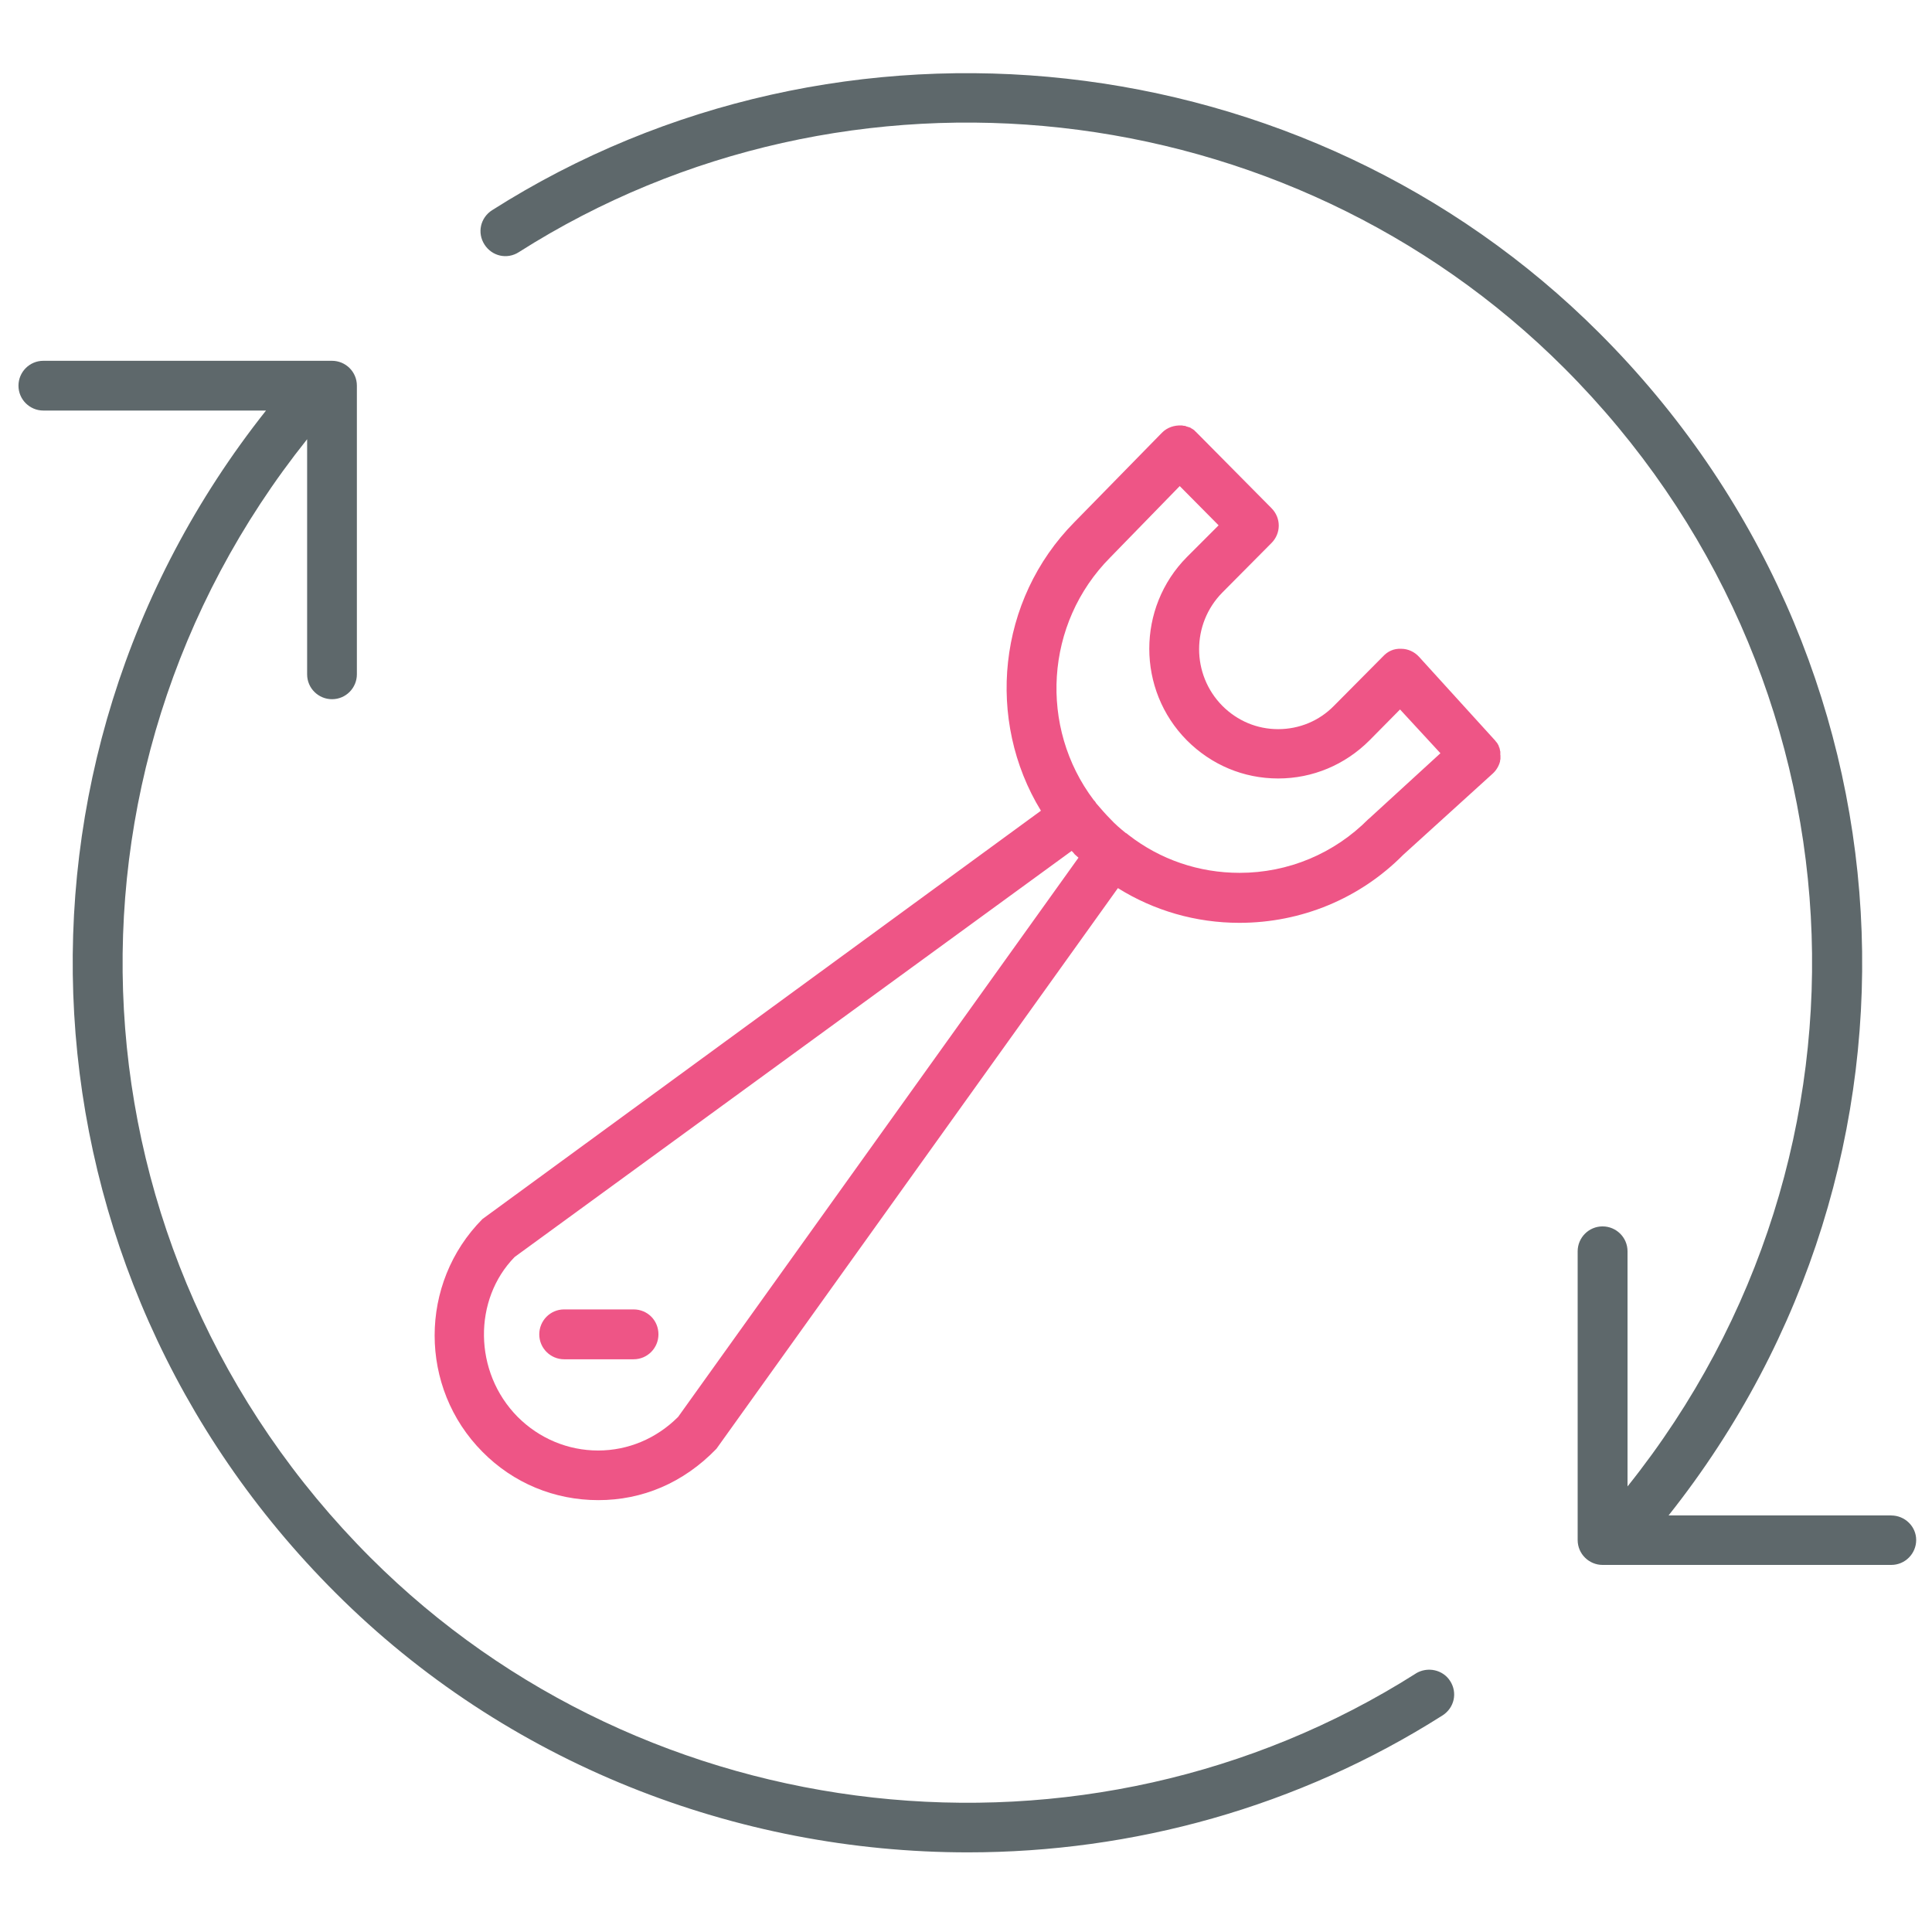
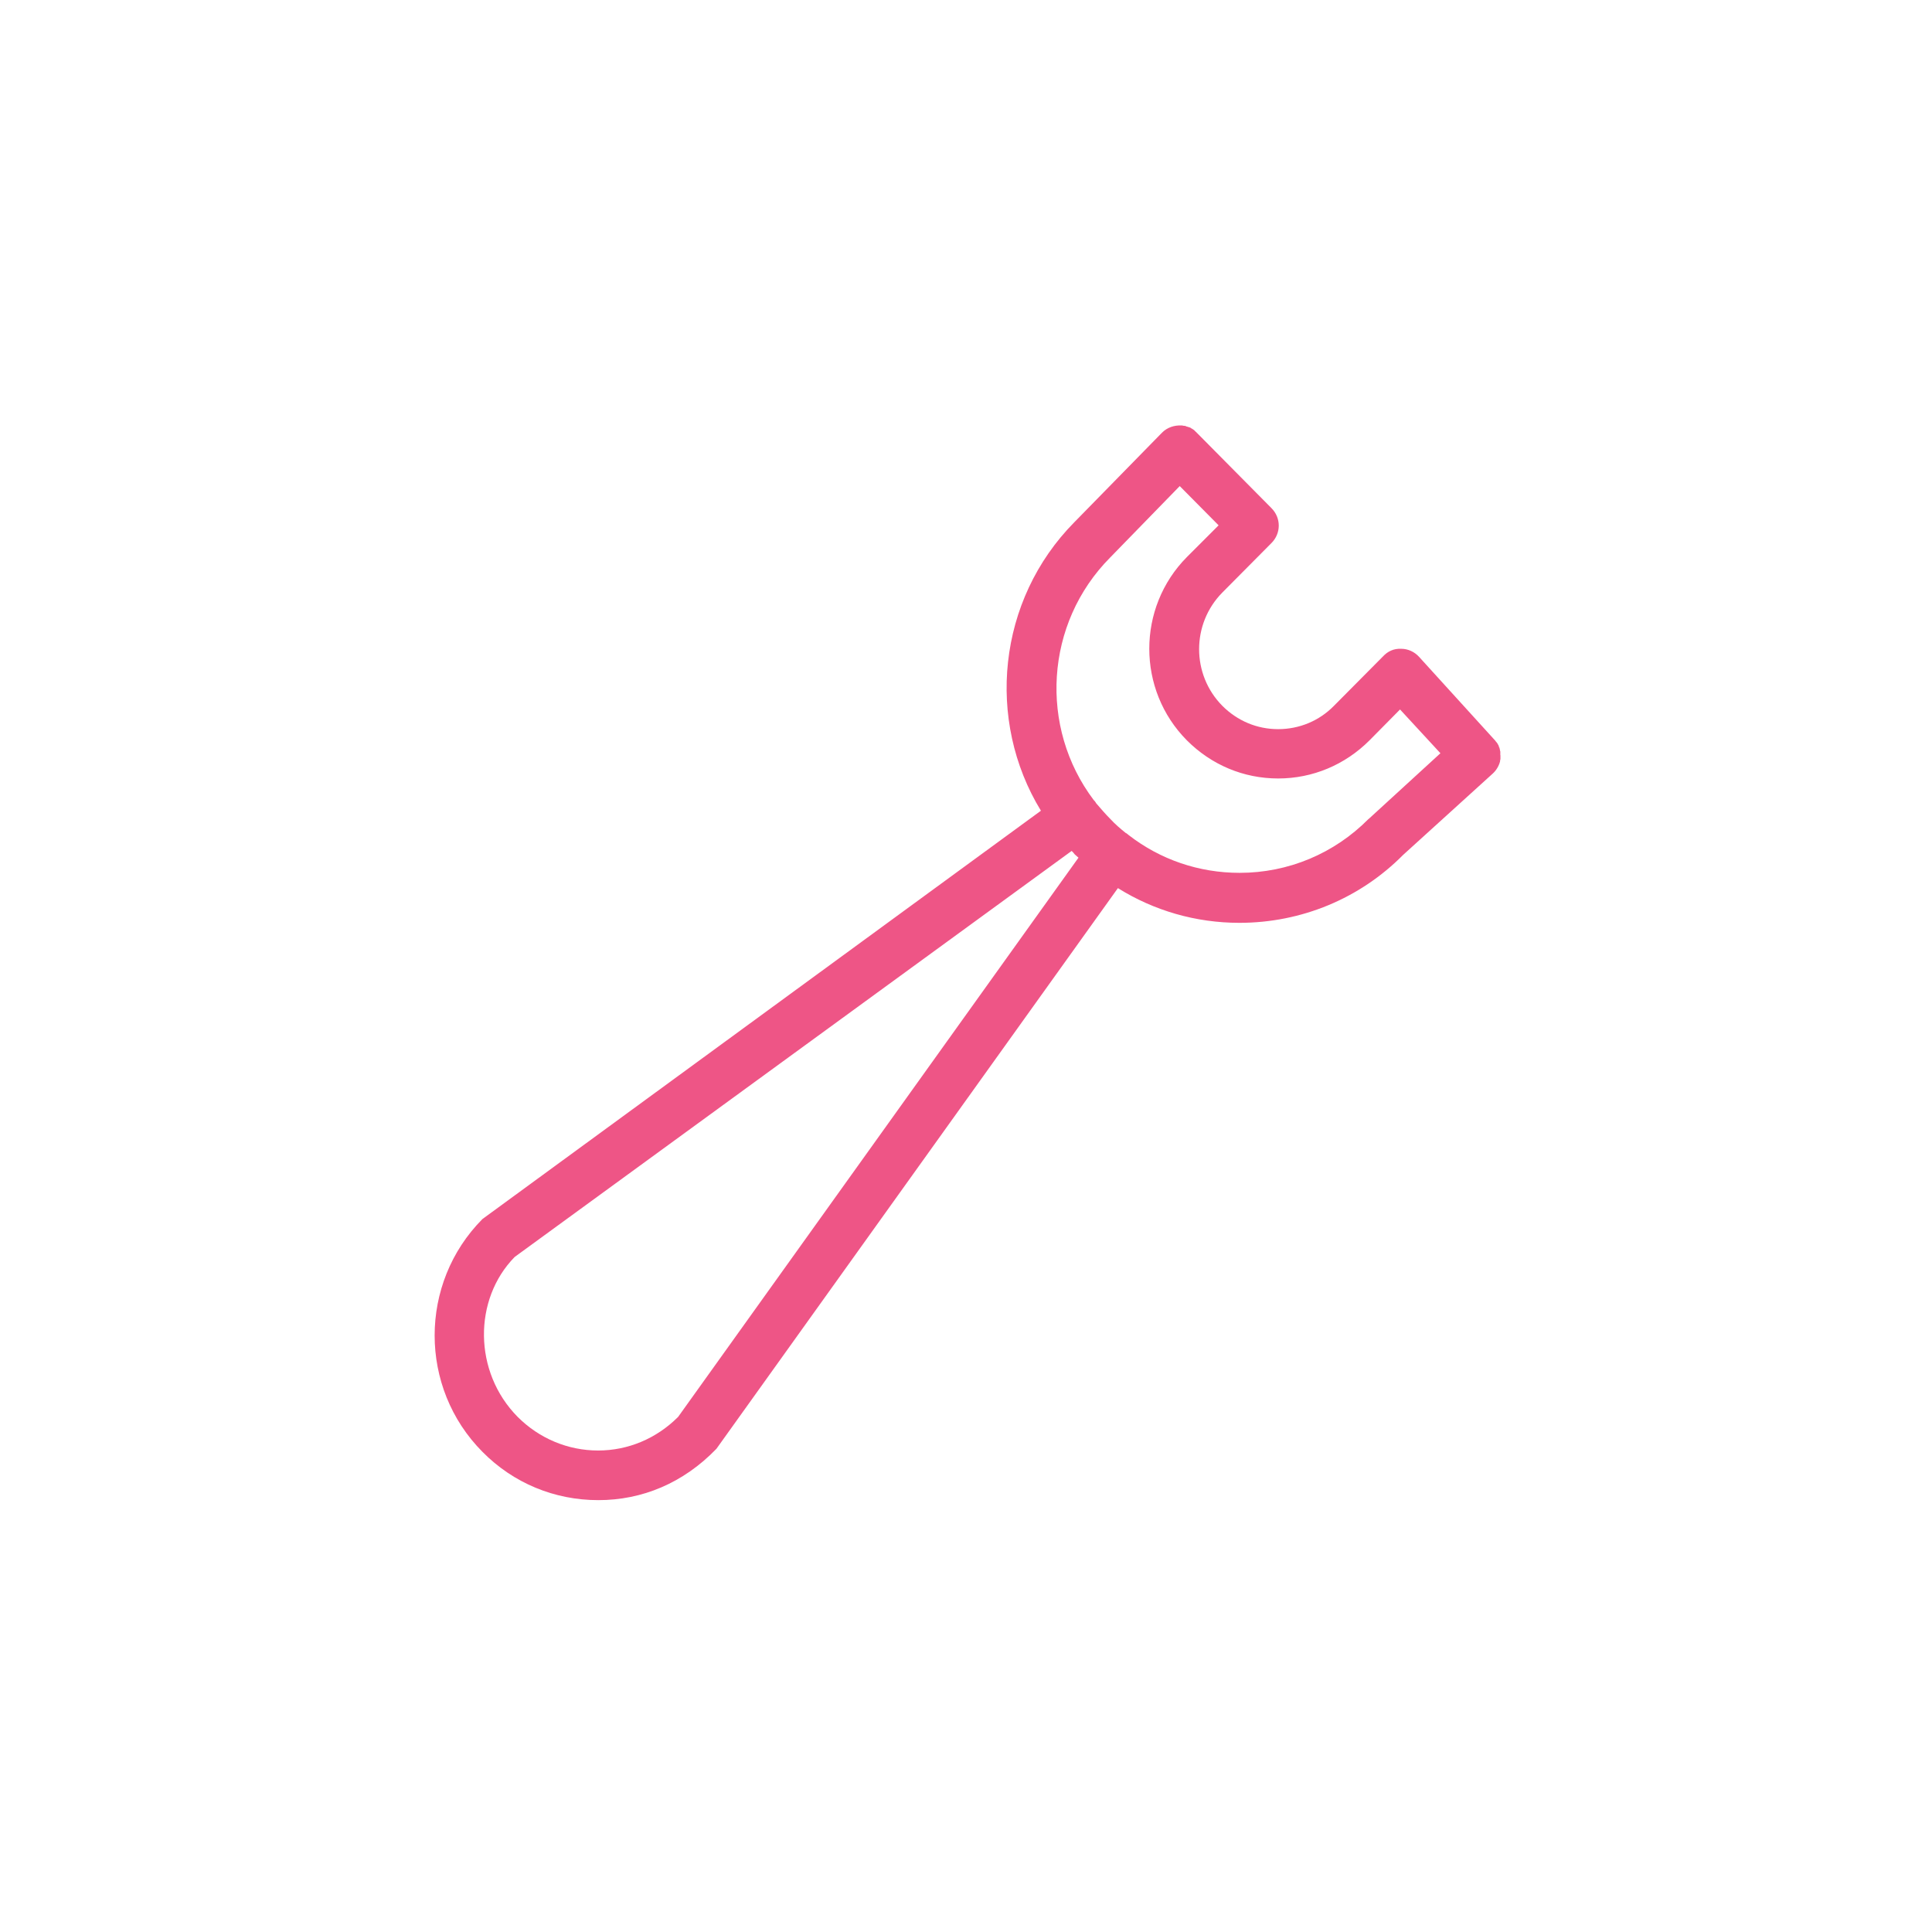
<svg xmlns="http://www.w3.org/2000/svg" version="1.1" width="32" height="32" viewBox="0 0 32 32">
  <title>repair</title>
-   <path fill="#5e686b" d="M23.45 27.719c-5.456 3.462-12.738 2.656-17.313-1.919-5.056-5.056-5.487-12.969-1.050-18.525v3.894c0 0.231 0.188 0.412 0.412 0.412 0.231 0 0.412-0.188 0.412-0.412v-4.781c0-0.231-0.188-0.412-0.412-0.412h-4.781c-0.231 0-0.412 0.188-0.412 0.412 0 0.231 0.188 0.412 0.412 0.412h3.688c-4.662 5.881-4.194 14.244 1.15 19.581 2.831 2.831 6.644 4.3 10.475 4.3 2.725 0 5.462-0.744 7.863-2.269 0.194-0.125 0.25-0.375 0.125-0.569-0.119-0.188-0.375-0.244-0.569-0.125z" />
-   <path fill="#5e686b" d="M31.325 25.1h-3.688c4.669-5.881 4.2-14.244-1.15-19.587-4.85-4.85-12.563-5.7-18.337-2.031-0.194 0.125-0.25 0.375-0.125 0.569s0.375 0.25 0.569 0.125c5.456-3.469 12.731-2.663 17.313 1.919 5.056 5.056 5.488 12.975 1.050 18.525v-3.894c0-0.231-0.188-0.413-0.413-0.413-0.231 0-0.413 0.188-0.413 0.413v4.781c0 0.231 0.188 0.413 0.413 0.413h4.781c0.231 0 0.413-0.188 0.413-0.413s-0.188-0.406-0.413-0.406z" />
  <path id="svg-ico" fill="#ee5586" d="M24.85 12.506c0-0.006 0-0.012 0-0.012 0-0.006 0-0.019 0-0.025s0-0.006 0-0.012 0-0.019-0.006-0.025c0-0.006 0-0.012 0-0.012 0-0.006-0.006-0.012-0.006-0.025 0-0.006 0-0.012-0.006-0.012 0-0.006-0.006-0.012-0.006-0.019s-0.006-0.012-0.006-0.019c-0.006-0.006-0.006-0.012-0.012-0.019 0-0.006-0.006-0.012-0.006-0.012-0.006-0.006-0.012-0.019-0.019-0.025 0 0-0.006-0.006-0.006-0.006-0.006-0.012-0.019-0.025-0.025-0.031l-1.25-1.375c-0.075-0.081-0.181-0.131-0.294-0.131-0.125-0.006-0.225 0.044-0.3 0.125l-0.813 0.819c-0.244 0.25-0.575 0.387-0.925 0.387v0c-0.35 0-0.675-0.137-0.925-0.387-0.512-0.519-0.512-1.356 0-1.875l0.813-0.819c0.163-0.162 0.163-0.419 0-0.581l-1.225-1.237c0 0 0 0-0.006-0.006 0 0 0 0 0 0s-0.006 0-0.006-0.006-0.019-0.013-0.025-0.025c-0.006-0.006-0.012-0.006-0.012-0.013-0.006-0.006-0.012-0.006-0.019-0.013s-0.012-0.006-0.019-0.013c-0.006 0-0.012-0.006-0.012-0.006-0.006-0.006-0.012-0.006-0.019-0.013-0.006 0-0.012-0.006-0.019-0.006s-0.012-0.006-0.019-0.006c-0.006 0-0.012-0.006-0.019-0.006s-0.012 0-0.012-0.006c-0.006 0-0.019-0.006-0.025-0.006s-0.006 0-0.012 0c-0.012 0-0.019-0.006-0.031-0.006 0 0 0 0-0.006 0-0.119-0.006-0.238 0.031-0.325 0.119 0 0 0 0.006-0.006 0.006 0 0 0 0 0 0l-1.444 1.475c-1.281 1.294-1.469 3.287-0.556 4.781l-9.25 6.763c-1.056 1.063-1.056 2.794 0 3.856 0.512 0.519 1.194 0.8 1.919 0.8v0c0.725 0 1.406-0.281 1.956-0.85l6.65-9.287c0.6 0.375 1.294 0.575 2.012 0.575 0 0 0 0 0 0 1.031 0 2-0.406 2.712-1.125l1.481-1.344c0.063-0.056 0.106-0.131 0.125-0.206 0-0.006 0-0.006 0-0.012s0.006-0.019 0.006-0.025c0-0.006 0-0.012 0-0.019s0-0.012 0-0.019 0-0.019 0-0.025zM11.231 23.469c-0.356 0.356-0.825 0.556-1.325 0.556 0 0 0 0 0 0-0.5 0-0.975-0.2-1.331-0.556-0.737-0.744-0.737-1.95-0.050-2.65l9.225-6.725c0.019 0.019 0.038 0.037 0.050 0.056 0.019 0.019 0.044 0.037 0.063 0.056l-6.631 9.262zM22.669 13.563c-0.569 0.575-1.331 0.894-2.137 0.894 0 0 0 0 0 0-0.675 0-1.313-0.219-1.837-0.625-0.012-0.012-0.025-0.019-0.038-0.031 0 0-0.006 0-0.006 0-0.094-0.075-0.181-0.15-0.262-0.238-0.081-0.081-0.156-0.169-0.231-0.256-0.006-0.006-0.006-0.012-0.012-0.019-0.006-0.012-0.019-0.025-0.031-0.037-0.906-1.2-0.813-2.925 0.275-4.019l1.15-1.181 0.644 0.65-0.525 0.525c-0.831 0.838-0.831 2.2 0 3.037 0.406 0.406 0.938 0.631 1.512 0.631 0 0 0 0 0 0 0.569 0 1.106-0.225 1.512-0.631l0.506-0.512 0.669 0.725-1.188 1.088z" />
-   <path id="svg-ico" fill="#ee5586" d="M10.494 21.688h-1.15c-0.231 0-0.412 0.188-0.412 0.413 0 0.231 0.188 0.413 0.412 0.413h1.15c0.231 0 0.412-0.188 0.412-0.413 0-0.231-0.181-0.413-0.412-0.413z" />
</svg>